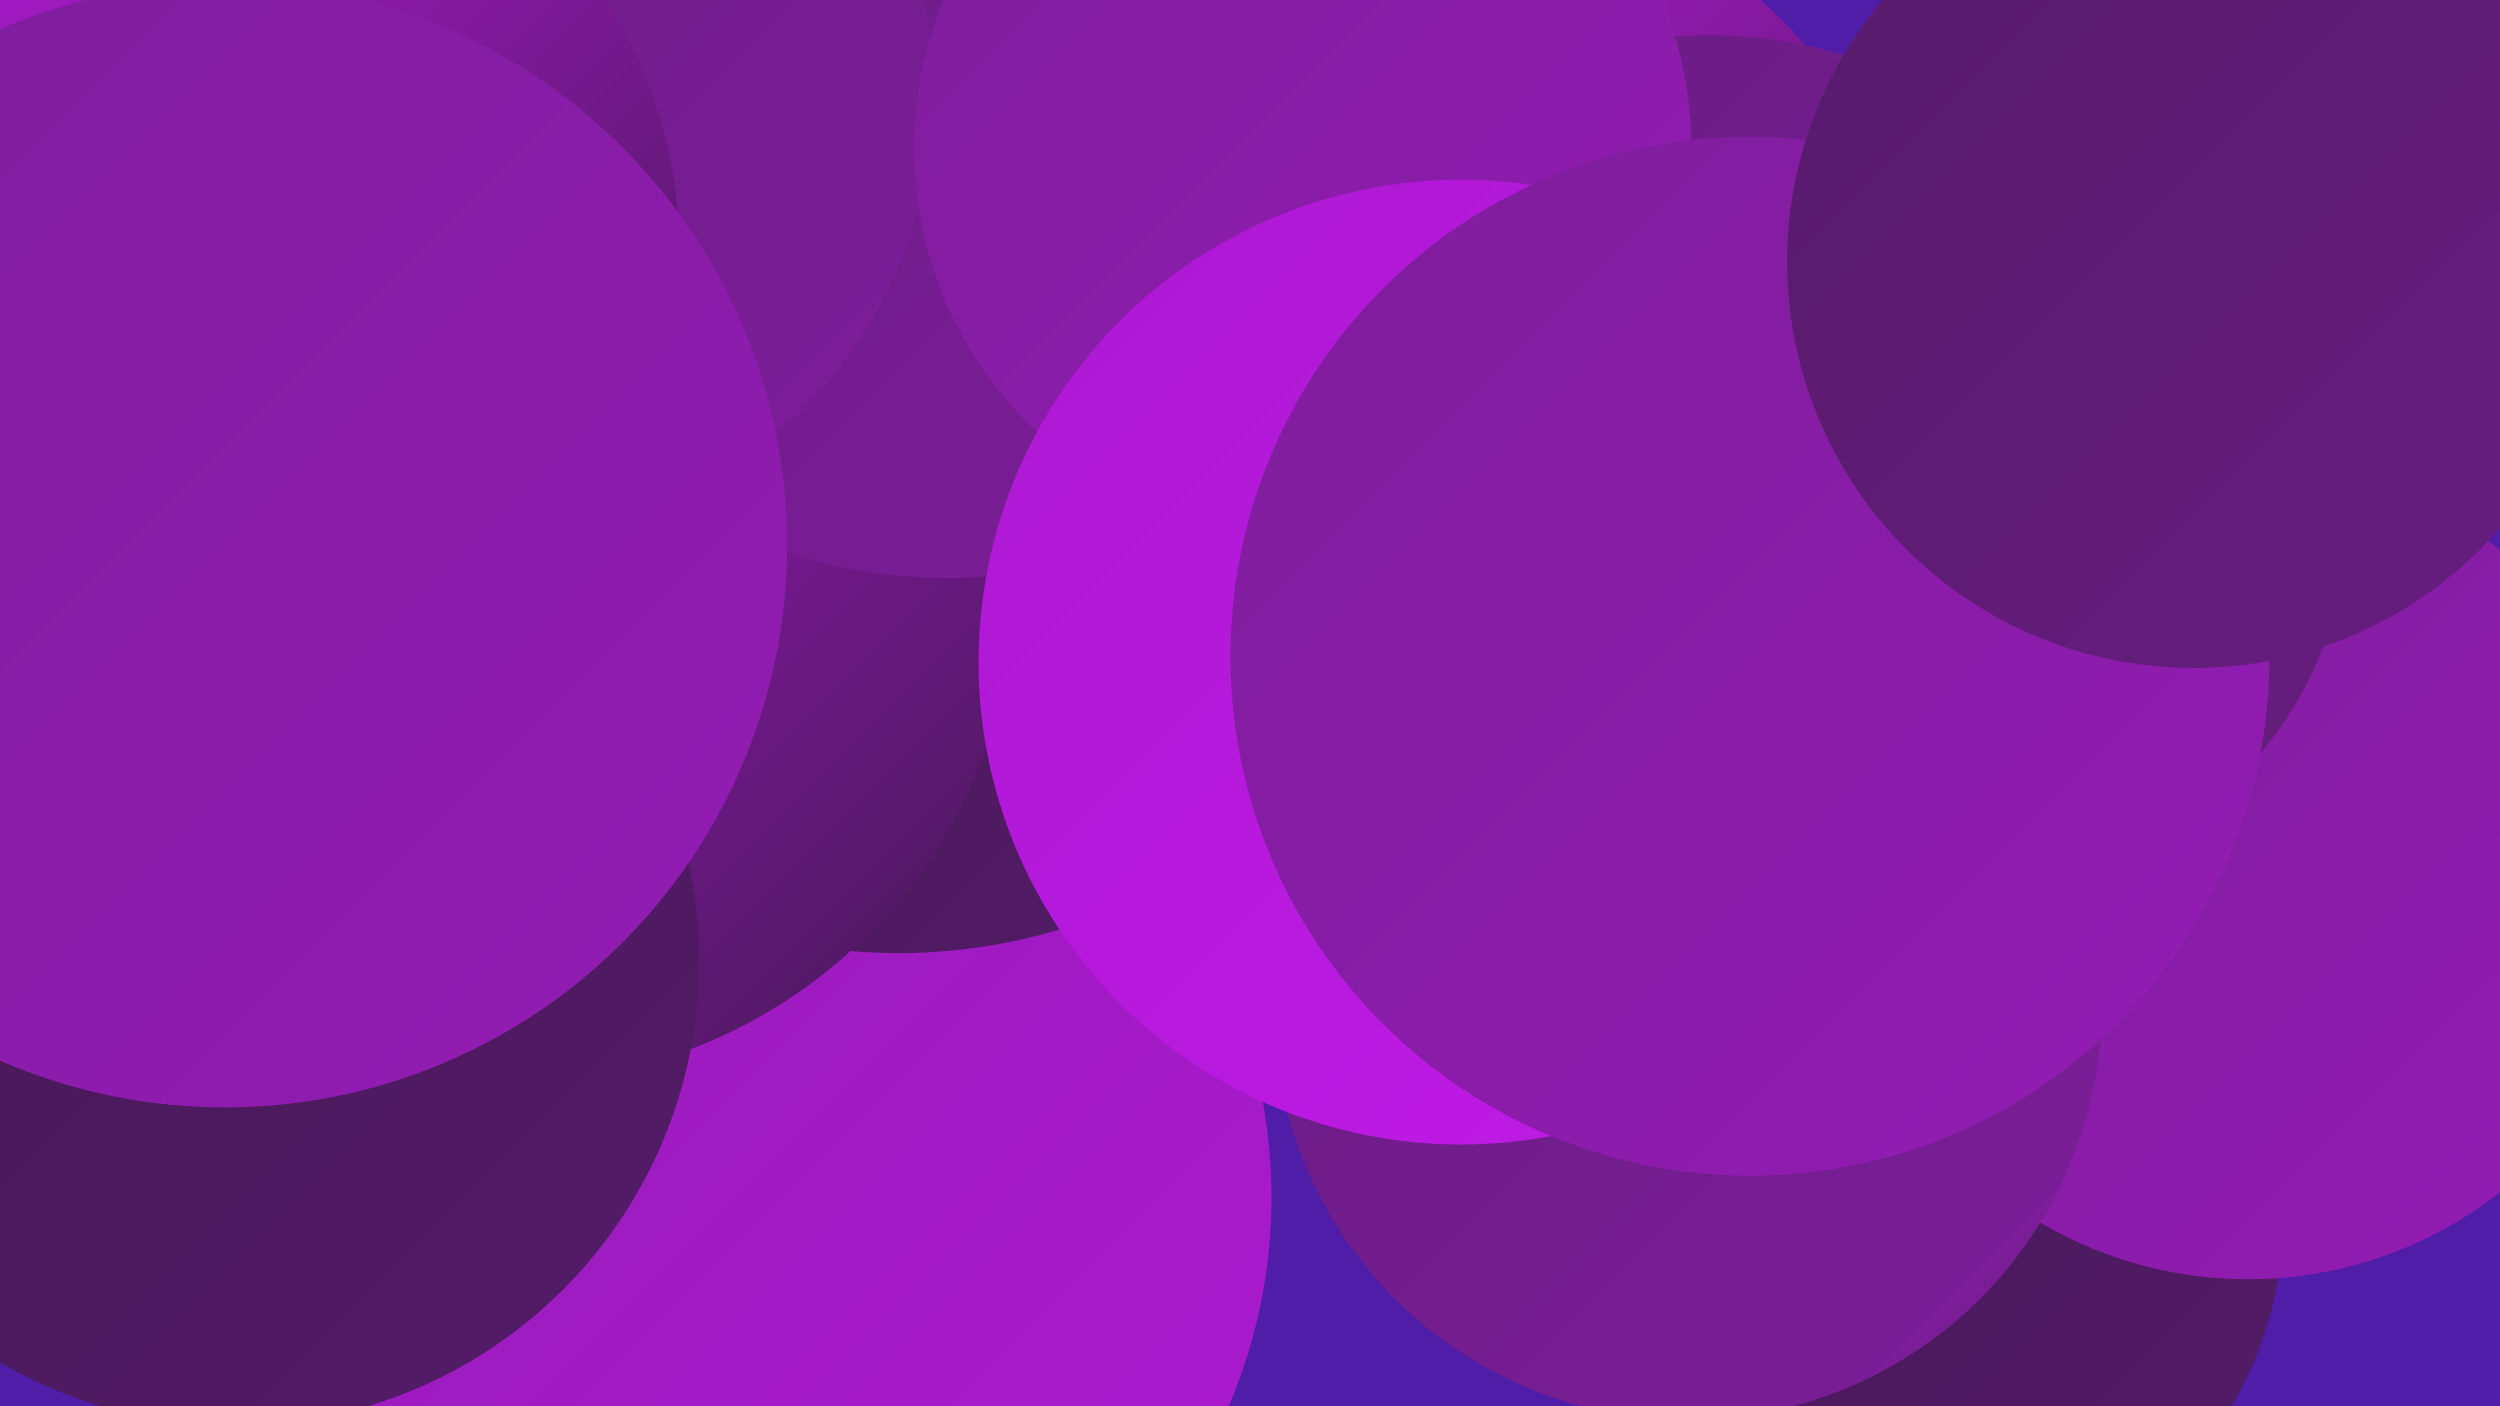
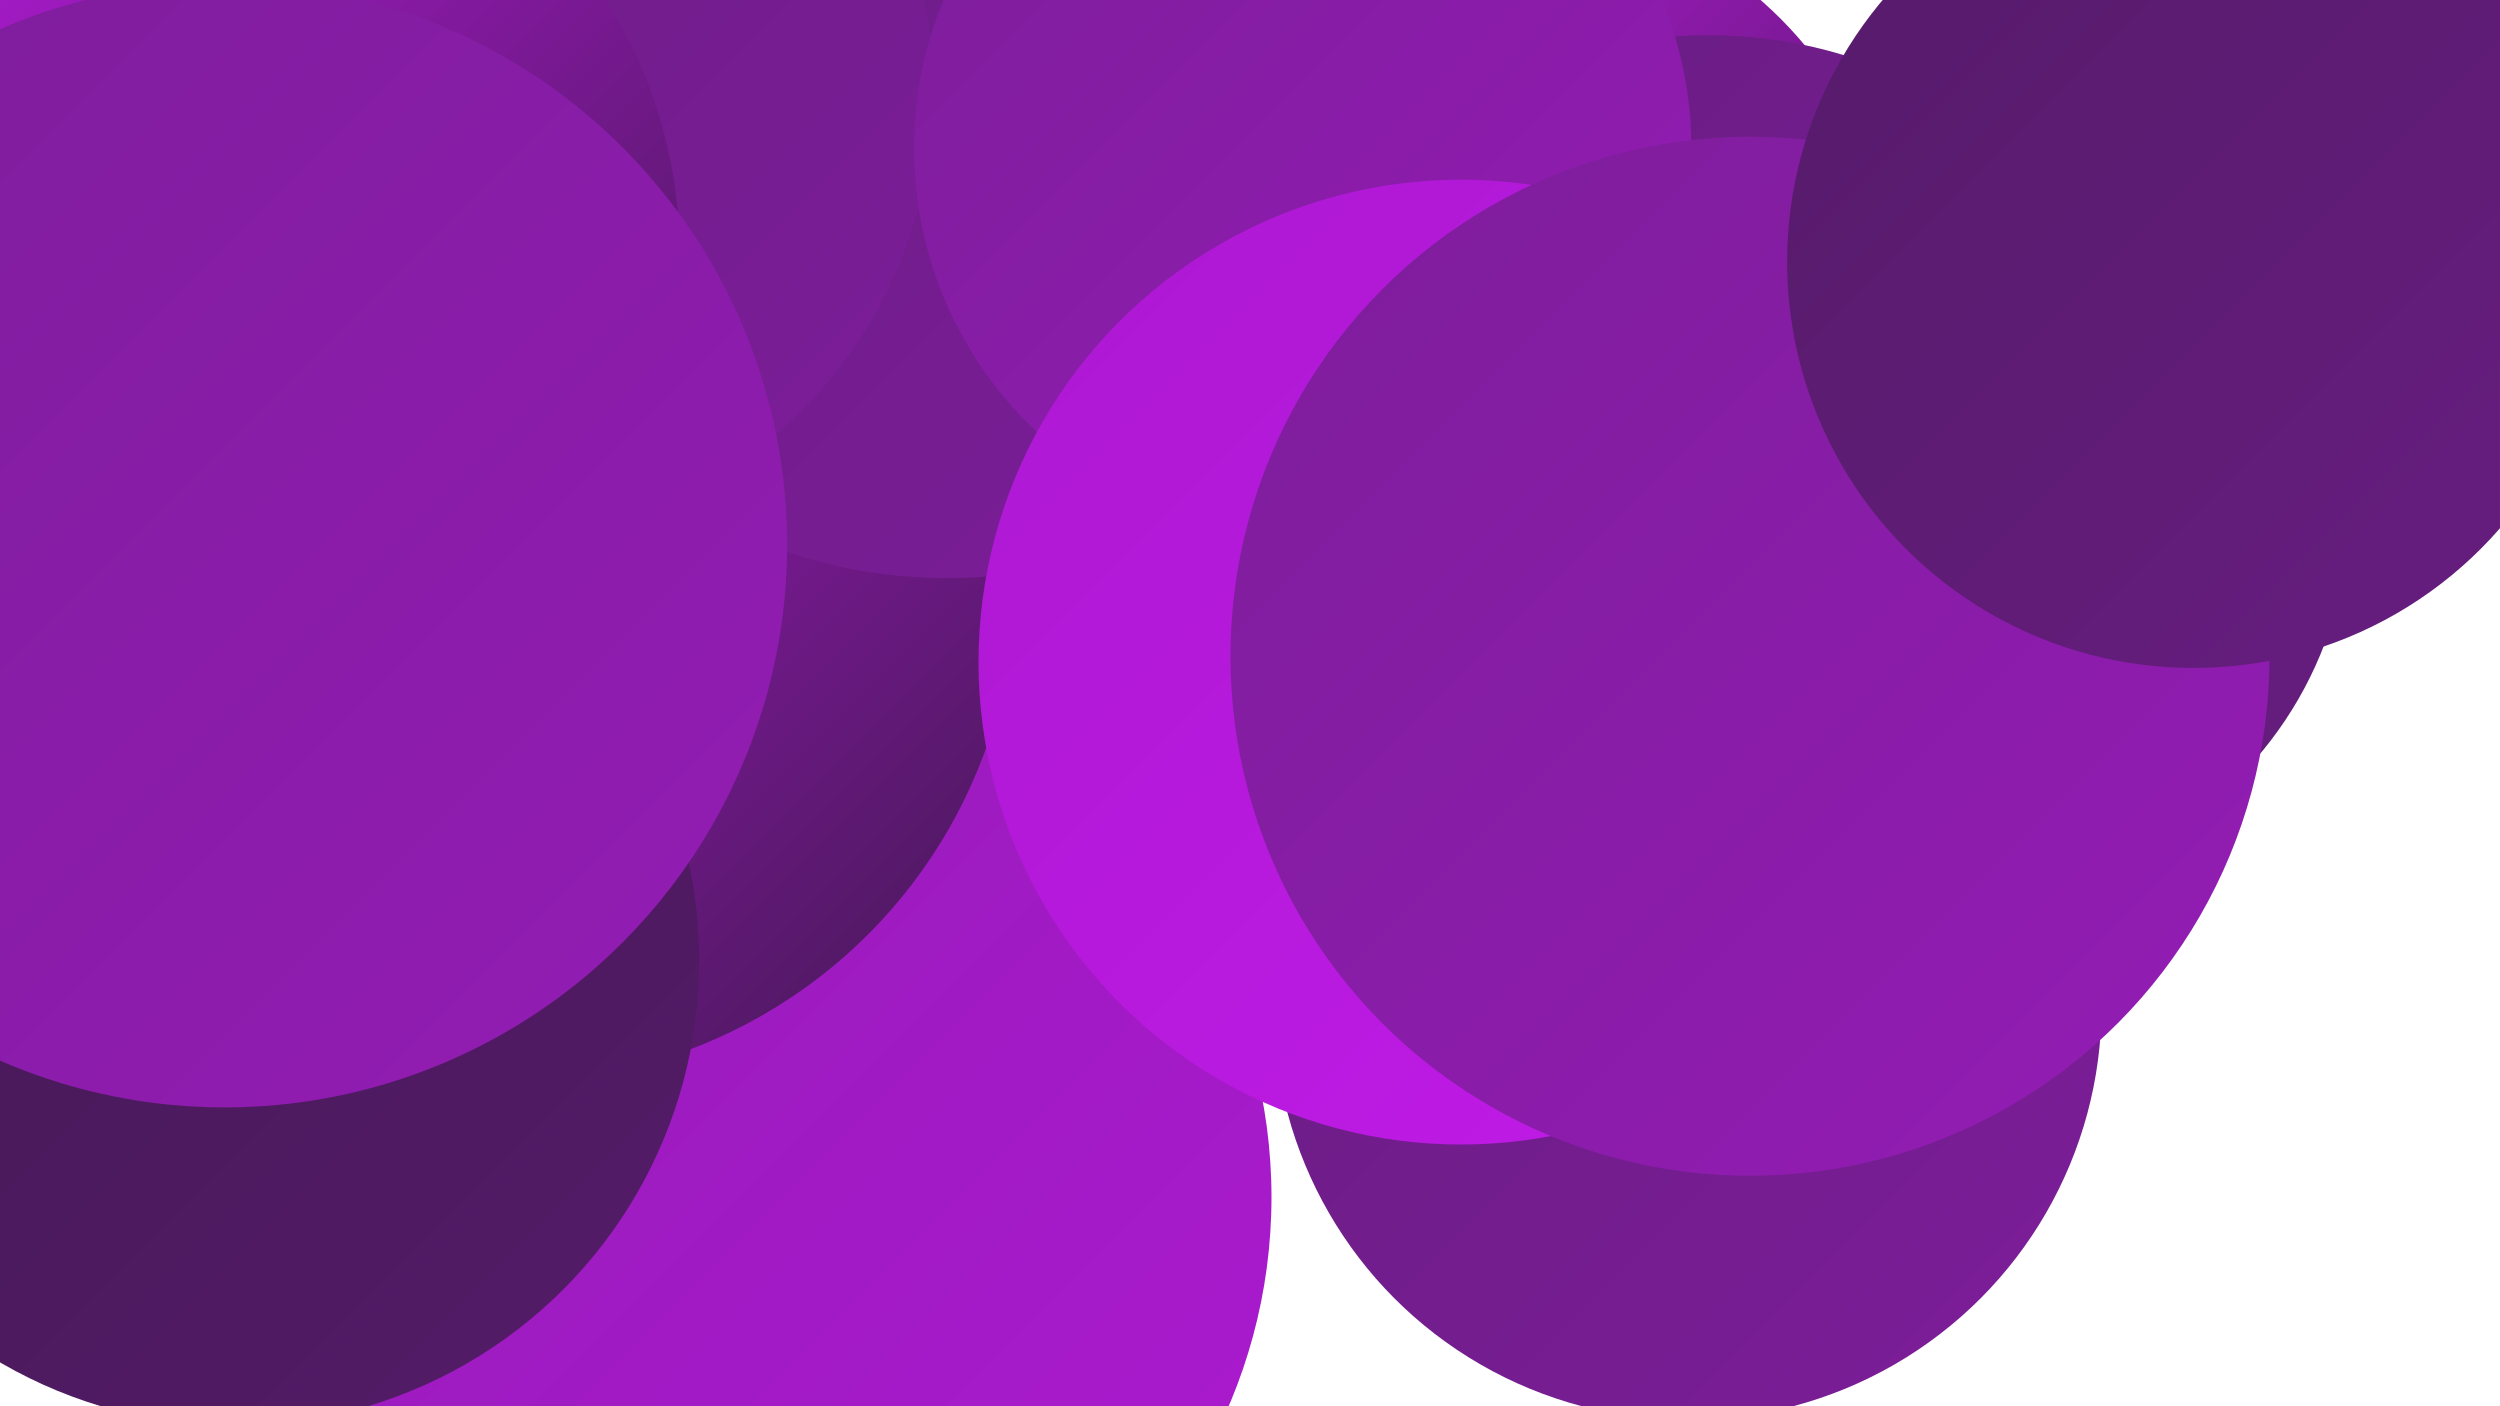
<svg xmlns="http://www.w3.org/2000/svg" width="1280" height="720">
  <defs>
    <linearGradient id="grad0" x1="0%" y1="0%" x2="100%" y2="100%">
      <stop offset="0%" style="stop-color:#421952;stop-opacity:1" />
      <stop offset="100%" style="stop-color:#551b69;stop-opacity:1" />
    </linearGradient>
    <linearGradient id="grad1" x1="0%" y1="0%" x2="100%" y2="100%">
      <stop offset="0%" style="stop-color:#551b69;stop-opacity:1" />
      <stop offset="100%" style="stop-color:#681d81;stop-opacity:1" />
    </linearGradient>
    <linearGradient id="grad2" x1="0%" y1="0%" x2="100%" y2="100%">
      <stop offset="0%" style="stop-color:#681d81;stop-opacity:1" />
      <stop offset="100%" style="stop-color:#7d1d9a;stop-opacity:1" />
    </linearGradient>
    <linearGradient id="grad3" x1="0%" y1="0%" x2="100%" y2="100%">
      <stop offset="0%" style="stop-color:#7d1d9a;stop-opacity:1" />
      <stop offset="100%" style="stop-color:#941cb5;stop-opacity:1" />
    </linearGradient>
    <linearGradient id="grad4" x1="0%" y1="0%" x2="100%" y2="100%">
      <stop offset="0%" style="stop-color:#941cb5;stop-opacity:1" />
      <stop offset="100%" style="stop-color:#ac19d1;stop-opacity:1" />
    </linearGradient>
    <linearGradient id="grad5" x1="0%" y1="0%" x2="100%" y2="100%">
      <stop offset="0%" style="stop-color:#ac19d1;stop-opacity:1" />
      <stop offset="100%" style="stop-color:#c21ae9;stop-opacity:1" />
    </linearGradient>
    <linearGradient id="grad6" x1="0%" y1="0%" x2="100%" y2="100%">
      <stop offset="0%" style="stop-color:#c21ae9;stop-opacity:1" />
      <stop offset="100%" style="stop-color:#421952;stop-opacity:1" />
    </linearGradient>
  </defs>
-   <rect width="1280" height="720" fill="#501da8" />
  <circle cx="768" cy="153" r="203" fill="url(#grad6)" />
  <circle cx="379" cy="613" r="272" fill="url(#grad4)" />
-   <circle cx="460" cy="201" r="287" fill="url(#grad0)" />
-   <circle cx="977" cy="623" r="192" fill="url(#grad0)" />
  <circle cx="262" cy="296" r="258" fill="url(#grad6)" />
  <circle cx="248" cy="45" r="239" fill="url(#grad3)" />
  <circle cx="485" cy="38" r="258" fill="url(#grad2)" />
  <circle cx="875" cy="256" r="238" fill="url(#grad2)" />
-   <circle cx="1151" cy="446" r="209" fill="url(#grad3)" />
  <circle cx="247" cy="47" r="231" fill="url(#grad2)" />
-   <circle cx="81" cy="474" r="217" fill="url(#grad1)" />
  <circle cx="120" cy="492" r="238" fill="url(#grad0)" />
  <circle cx="1007" cy="260" r="196" fill="url(#grad1)" />
  <circle cx="864" cy="515" r="212" fill="url(#grad2)" />
  <circle cx="667" cy="76" r="199" fill="url(#grad3)" />
  <circle cx="105" cy="130" r="243" fill="url(#grad6)" />
  <circle cx="748" cy="339" r="247" fill="url(#grad5)" />
  <circle cx="896" cy="336" r="266" fill="url(#grad3)" />
  <circle cx="115" cy="279" r="288" fill="url(#grad3)" />
  <circle cx="1123" cy="134" r="208" fill="url(#grad1)" />
</svg>